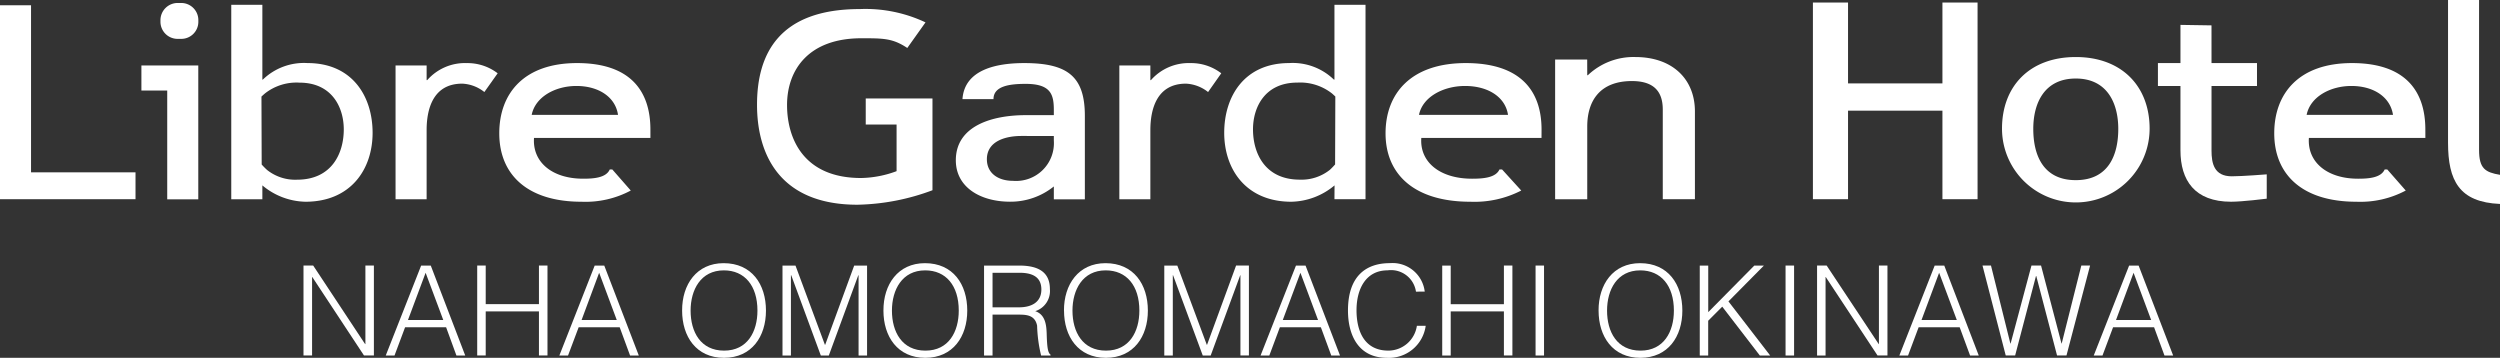
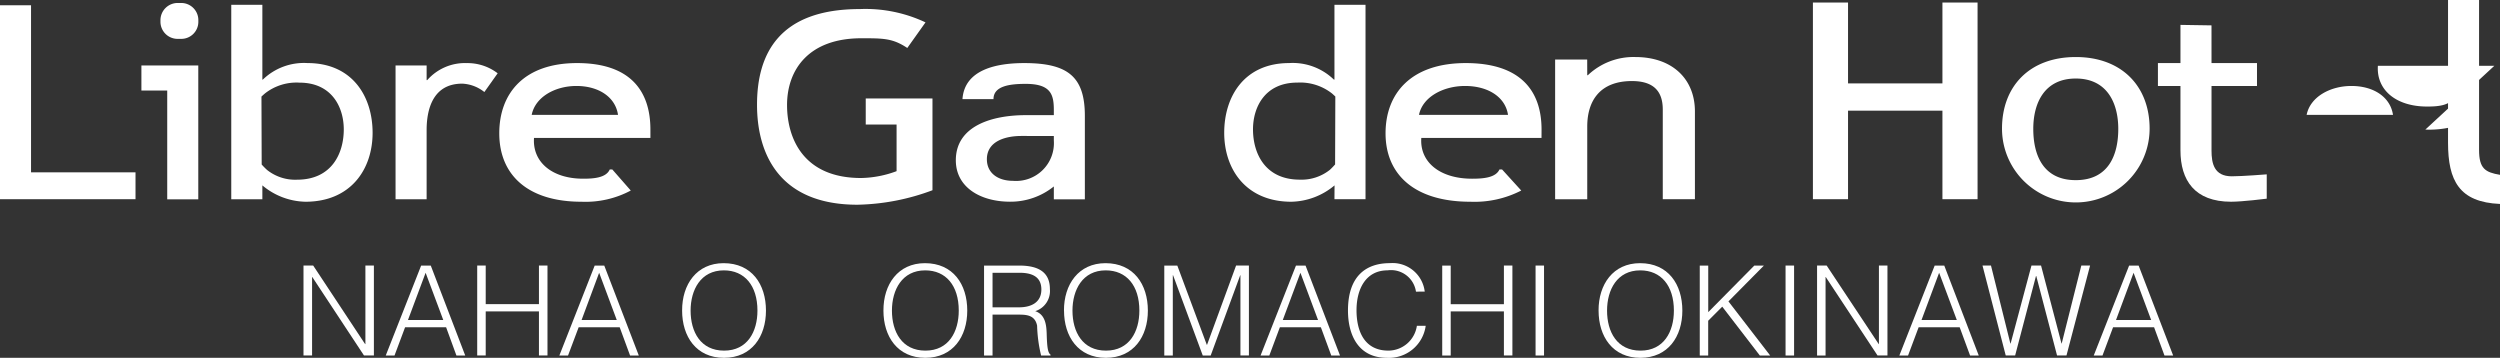
<svg xmlns="http://www.w3.org/2000/svg" width="208.462" height="29.837" viewBox="0 0 208.462 29.837">
  <rect x="0" y="0" width="208.462" height="29.837" fill="#333333" stroke="none" />
  <defs>
    <clipPath id="clip-path">
      <rect id="長方形_101" data-name="長方形 101" width="208.462" height="29.837" fill="#fff" />
    </clipPath>
  </defs>
  <g id="白" transform="translate(0 -2.934)">
    <g id="グループ_195" data-name="グループ 195" transform="translate(0 2.934)">
      <g id="グループ_194" data-name="グループ 194" transform="translate(0 0)" clip-path="url(#clip-path)">
        <path id="パス_233" data-name="パス 233" d="M130.528,56.3c-1.964,0-2.795-1.568-2.795-3.337,0-1.736.846-3.356,2.774-3.356,1.728,0,2.8,1.273,2.8,3.356,0,1.75-.832,3.337-2.782,3.337m-3.5-3.337c0,2.157,1.176,3.937,3.492,3.937s3.5-1.78,3.5-3.937c0-2.195-1.184-3.956-3.531-3.956-2.242,0-3.473,1.769-3.46,3.956" transform="translate(-70.147 -27.063)" fill="#fff" />
-         <path id="パス_234" data-name="パス 234" d="M145.716,56.952v-7.5H146.8l2.454,6.609h.021l2.419-6.609h1.074v7.5h-.708V50.258h-.023l-2.458,6.693h-.668l-2.466-6.693h-.026v6.693Z" transform="translate(-80.468 -27.307)" fill="#fff" />
        <path id="パス_235" data-name="パス 235" d="M168.016,56.3c-1.957,0-2.793-1.568-2.793-3.337,0-1.736.848-3.356,2.772-3.356,1.733,0,2.8,1.273,2.8,3.356,0,1.75-.83,3.337-2.781,3.337m-3.5-3.337c0,2.157,1.176,3.937,3.49,3.937s3.5-1.78,3.5-3.937c0-2.195-1.183-3.956-3.531-3.956-2.24,0-3.47,1.769-3.458,3.956" transform="translate(-90.849 -27.063)" fill="#fff" />
        <path id="パス_236" data-name="パス 236" d="M183.958,52.934V50.052h2.248c.951,0,1.823.269,1.823,1.394,0,1.053-.808,1.487-1.864,1.487Zm2.229.608c.712,0,1.321.1,1.487.92a11.893,11.893,0,0,0,.334,2.491h.784v-.073c-.191-.146-.279-.461-.315-1.595-.019-.793-.072-1.731-.958-2.032a1.764,1.764,0,0,0,1.222-1.837c0-1.384-.912-1.964-2.555-1.964H183.25v7.5h.708v-3.41Z" transform="translate(-101.195 -27.307)" fill="#fff" />
        <path id="パス_237" data-name="パス 237" d="M201.638,56.3c-1.96,0-2.795-1.568-2.795-3.337,0-1.736.845-3.356,2.773-3.356,1.734,0,2.805,1.273,2.805,3.356,0,1.75-.836,3.337-2.783,3.337m-3.5-3.337c0,2.157,1.176,3.937,3.492,3.937s3.5-1.78,3.5-3.937c0-2.195-1.19-3.956-3.534-3.956-2.242,0-3.472,1.769-3.462,3.956" transform="translate(-109.415 -27.063)" fill="#fff" />
        <path id="パス_238" data-name="パス 238" d="M216.814,56.952v-7.5H217.9l2.46,6.609h.019L222.8,49.45h1.07v7.5h-.707V50.258h-.018l-2.462,6.693h-.662l-2.474-6.693h-.023v6.693Z" transform="translate(-119.73 -27.307)" fill="#fff" />
        <path id="パス_239" data-name="パス 239" d="M238.063,50.052l1.469,3.939h-2.941Zm-2.594,6.9.88-2.358h3.418l.867,2.358h.729l-2.873-7.5h-.8l-2.951,7.5Z" transform="translate(-129.627 -27.307)" fill="#fff" />
        <path id="パス_240" data-name="パス 240" d="M256.689,51.381a2.1,2.1,0,0,0-2.366-1.775c-1.815,0-2.591,1.555-2.591,3.329,0,1.674.612,3.364,2.657,3.364a2.414,2.414,0,0,0,2.376-2.067h.735a3.089,3.089,0,0,1-3.246,2.667c-2.315,0-3.234-1.823-3.234-3.948,0-2.868,1.505-3.945,3.49-3.945a2.7,2.7,0,0,1,2.91,2.374Z" transform="translate(-138.619 -27.063)" fill="#fff" />
        <path id="パス_241" data-name="パス 241" d="M268.57,56.952v-7.5h.708v3.22h4.436V49.45h.708v7.5h-.708V53.273h-4.436v3.679Z" transform="translate(-148.311 -27.307)" fill="#fff" />
        <rect id="長方形_99" data-name="長方形 99" width="0.706" height="7.502" transform="translate(128.043 22.143)" fill="#fff" />
        <path id="パス_242" data-name="パス 242" d="M301.185,56.3c-1.967,0-2.793-1.568-2.793-3.337,0-1.736.836-3.356,2.767-3.356,1.73,0,2.806,1.273,2.806,3.356,0,1.75-.837,3.337-2.78,3.337m-3.5-3.337c0,2.157,1.175,3.937,3.486,3.937s3.5-1.78,3.5-3.937c0-2.195-1.184-3.956-3.527-3.956-2.246,0-3.47,1.769-3.46,3.956" transform="translate(-164.388 -27.063)" fill="#fff" />
        <path id="パス_243" data-name="パス 243" d="M316.53,56.952v-7.5h.707v3.885l3.841-3.885h.8l-2.956,2.987,3.48,4.514h-.862l-3.135-4.075-1.172,1.175v2.9Z" transform="translate(-174.796 -27.307)" fill="#fff" />
        <rect id="長方形_100" data-name="長方形 100" width="0.711" height="7.502" transform="translate(148.888 22.143)" fill="#fff" />
        <path id="パス_244" data-name="パス 244" d="M339.1,50.405h-.016v6.546h-.708v-7.5h.8L343.517,56h.017V49.45h.711v7.5h-.827Z" transform="translate(-186.86 -27.307)" fill="#fff" />
        <path id="パス_245" data-name="パス 245" d="M357.008,50.052l1.475,3.939h-2.944Zm-2.591,6.9.883-2.358h3.421l.868,2.358h.723l-2.875-7.5h-.8l-2.946,7.5Z" transform="translate(-195.314 -27.307)" fill="#fff" />
        <path id="パス_246" data-name="パス 246" d="M375.771,55.95h.017l1.635-6.5h.731l-1.968,7.5H375.4l-1.734-6.631h-.022l-1.739,6.631h-.784l-1.937-7.5h.707l1.616,6.5h.022l1.737-6.5h.8Z" transform="translate(-203.873 -27.307)" fill="#fff" />
        <path id="パス_247" data-name="パス 247" d="M393.217,50.052l1.468,3.939h-2.932Zm-2.591,6.9.883-2.358h3.418l.867,2.358h.724l-2.879-7.5h-.793l-2.95,7.5Z" transform="translate(-215.31 -27.307)" fill="#fff" />
        <path id="パス_248" data-name="パス 248" d="M11.3,14.909v2.242H0V.979H2.588v13.93Z" transform="translate(0 -0.541)" fill="#fff" />
        <path id="パス_249" data-name="パス 249" d="M31.075,5.764V16.925H28.485V7.856H26.332V5.764ZM29.661.555A1.427,1.427,0,0,1,31.08,1.987v.138a1.422,1.422,0,0,1-1.419,1.422h-.312a1.428,1.428,0,0,1-1.428-1.422V1.987A1.434,1.434,0,0,1,29.349.555Z" transform="translate(-14.541 -0.306)" fill="#fff" />
        <path id="パス_250" data-name="パス 250" d="M150.035,11.322V9.146H155.6V16.8a18.755,18.755,0,0,1-6.252,1.208c-6.58,0-8.378-4.308-8.378-8.334,0-4.211,1.807-7.981,8.579-7.981a11.714,11.714,0,0,1,5.47,1.11L153.5,4.938c-1.215-.811-1.993-.81-3.834-.81-4.373,0-6.192,2.608-6.192,5.57,0,2.754,1.346,6.082,6.163,6.082a8.812,8.812,0,0,0,2.97-.571V11.322Z" transform="translate(-77.846 -0.937)" fill="#fff" />
        <path id="パス_251" data-name="パス 251" d="M186.168,17.826v.38a3.154,3.154,0,0,1-3.4,3.359c-1.259,0-2.183-.644-2.183-1.8,0-1.475,1.483-1.942,2.889-1.942Zm0,5.279h2.587v-6.95c0-3.276-1.415-4.409-5.054-4.409-2.313,0-4.978.536-5.152,3.006h2.587c0-1.1,1.359-1.273,2.688-1.273,2.142,0,2.344.94,2.344,2.208v.4h-2.344c-2.757,0-5.828.867-5.828,3.762,0,2.275,2.081,3.456,4.528,3.456a5.759,5.759,0,0,0,3.644-1.272Z" transform="translate(-98.294 -6.486)" fill="#fff" />
        <path id="パス_252" data-name="パス 252" d="M237.218,14.212s-.283.317-.441.452a3.791,3.791,0,0,1-2.5.815c-2.933,0-3.905-2.235-3.905-4.193,0-1.823.972-3.9,3.7-3.9a4.291,4.291,0,0,1,2.894.912c.163.145.271.249.271.249Zm-.054,2.9h2.591V.9h-2.591V7.136h-.048a4.927,4.927,0,0,0-3.725-1.378c-3.762,0-5.419,2.807-5.419,5.814,0,3.055,1.831,5.749,5.6,5.749a5.776,5.776,0,0,0,3.6-1.364Z" transform="translate(-125.891 -0.499)" fill="#fff" />
        <path id="パス_253" data-name="パス 253" d="M45.585,8.551s.107-.1.277-.249a4.254,4.254,0,0,1,2.887-.912c2.725,0,3.7,2.073,3.7,3.9,0,1.958-.973,4.193-3.9,4.193a3.765,3.765,0,0,1-2.5-.815,5.779,5.779,0,0,1-.446-.452Zm.075,7.406a5.755,5.755,0,0,0,3.592,1.364c3.767,0,5.6-2.693,5.6-5.749,0-3.007-1.665-5.814-5.43-5.814A4.921,4.921,0,0,0,45.7,7.136H45.66V.9H43.067V17.117H45.66Z" transform="translate(-23.783 -0.499)" fill="#fff" />
        <path id="パス_254" data-name="パス 254" d="M292.278,12.135h.054a5.521,5.521,0,0,1,3.954-1.513c3.091,0,4.971,1.838,4.971,4.534v7.32h-2.681V15c0-1.54-.781-2.375-2.573-2.375-2.63,0-3.725,1.606-3.725,3.793v6.063H289.6V10.832h2.674Z" transform="translate(-159.926 -5.866)" fill="#fff" />
        <path id="パス_255" data-name="パス 255" d="M340.529,9.487v7.379H337.6V.467h2.929V7.213H348.4V.467h2.93v16.4H348.4V9.487Z" transform="translate(-186.431 -0.258)" fill="#fff" />
        <path id="パス_256" data-name="パス 256" d="M378.966,12.414c2.605,0,3.542,2.04,3.542,4.2s-.805,4.273-3.542,4.273-3.545-2.109-3.545-4.273.935-4.2,3.545-4.2m0-1.792c-3.852,0-6.153,2.435-6.153,5.97a6.154,6.154,0,0,0,12.308,0c0-3.535-2.33-5.97-6.155-5.97" transform="translate(-205.876 -5.866)" fill="#fff" />
        <path id="パス_257" data-name="パス 257" d="M79.567,11.746A4.187,4.187,0,0,0,76.3,13.168H76.25V11.944H73.659V23.1H76.25V17.332c0-1.69.5-3.871,2.968-3.871a3.167,3.167,0,0,1,1.846.7l1.11-1.564a4.149,4.149,0,0,0-2.607-.849" transform="translate(-40.676 -6.486)" fill="#fff" />
-         <path id="パス_258" data-name="パス 258" d="M214.347,11.746a4.2,4.2,0,0,0-3.27,1.422h-.047V11.944h-2.587V23.1h2.587V17.332c0-1.69.506-3.871,2.97-3.871a3.2,3.2,0,0,1,1.842.7l1.1-1.564a4.119,4.119,0,0,0-2.6-.849" transform="translate(-115.107 -6.486)" fill="#fff" />
        <path id="パス_259" data-name="パス 259" d="M105.578,17.291c0-3.256-1.709-5.545-6.115-5.545-4.439,0-6.487,2.537-6.487,5.856,0,3.477,2.384,5.706,6.852,5.706a8.018,8.018,0,0,0,4.113-.934L102.4,20.615h-.21c-.311.711-1.377.772-2.218.772-2.585,0-4.239-1.378-4.1-3.4h9.707Zm-9.9-1.224c.3-1.5,1.959-2.412,3.73-2.412,1.848,0,3.253.916,3.47,2.412Z" transform="translate(-51.344 -6.486)" fill="#fff" />
        <path id="パス_260" data-name="パス 260" d="M271.026,17.291c0-3.256-1.773-5.545-6.32-5.545-4.572,0-6.688,2.537-6.688,5.856,0,3.477,2.463,5.706,7.065,5.706a8.52,8.52,0,0,0,4.25-.934l-1.6-1.759h-.217c-.317.711-1.418.772-2.29.772-2.666,0-4.372-1.378-4.227-3.4h10.023Zm-10.22-1.224c.3-1.5,2.025-2.412,3.841-2.412,1.917,0,3.361.916,3.583,2.412Z" transform="translate(-142.484 -6.486)" fill="#fff" />
-         <path id="パス_261" data-name="パス 261" d="M436.108,17.291c0-3.256-1.708-5.545-6.118-5.545-4.433,0-6.482,2.537-6.482,5.856,0,3.477,2.381,5.706,6.846,5.706a8.056,8.056,0,0,0,4.12-.934l-1.542-1.759h-.214c-.314.711-1.378.772-2.221.772-2.58,0-4.236-1.378-4.1-3.4h9.713Zm-9.9-1.224c.3-1.5,1.957-2.412,3.733-2.412,1.852,0,3.246.916,3.47,2.412Z" transform="translate(-233.871 -6.486)" fill="#fff" />
+         <path id="パス_261" data-name="パス 261" d="M436.108,17.291a8.056,8.056,0,0,0,4.12-.934l-1.542-1.759h-.214c-.314.711-1.378.772-2.221.772-2.58,0-4.236-1.378-4.1-3.4h9.713Zm-9.9-1.224c.3-1.5,1.957-2.412,3.733-2.412,1.852,0,3.246.916,3.47,2.412Z" transform="translate(-233.871 -6.486)" fill="#fff" />
        <path id="パス_262" data-name="パス 262" d="M458.46,12.5V0h-2.587V11.9c0,3.161.93,4.962,4.333,5.106V14.578c-1.235-.209-1.746-.525-1.746-2.073" transform="translate(-251.744 0)" fill="#fff" />
        <path id="パス_263" data-name="パス 263" d="M406.316,7.819h3.792v1.91h-3.792v5.394c0,1.046.209,2.138,1.686,2.138.875,0,2.918-.163,2.918-.163v2.028s-2.017.255-2.97.255c-3.041,0-4.224-1.788-4.224-4.281V9.729h-1.879V7.819h1.879V4.635l2.589.041Z" transform="translate(-221.909 -2.56)" fill="#fff" />
        <path id="パス_264" data-name="パス 264" d="M61.68,49.45V56h-.025l-4.33-6.552h-.807v7.5h.716V50.405h.015l4.314,6.546h.825v-7.5Z" transform="translate(-31.211 -27.308)" fill="#fff" />
        <path id="パス_265" data-name="パス 265" d="M75.158,50.052l1.472,3.939H73.686Zm-.373-.6-2.952,7.5h.731l.883-2.358h3.419l.861,2.358h.734l-2.873-7.5Z" transform="translate(-39.668 -27.307)" fill="#fff" />
        <path id="パス_266" data-name="パス 266" d="M94.013,49.45v3.22H89.574V49.45h-.709v7.5h.709V53.272h4.439v3.679h.712v-7.5Z" transform="translate(-49.073 -27.308)" fill="#fff" />
        <path id="パス_267" data-name="パス 267" d="M107.482,50.052l1.469,3.939h-2.934Zm-.372-.6-2.946,7.5h.724l.886-2.358h3.42l.867,2.358h.727l-2.879-7.5Z" transform="translate(-57.522 -27.307)" fill="#fff" />
      </g>
    </g>
  </g>
</svg>